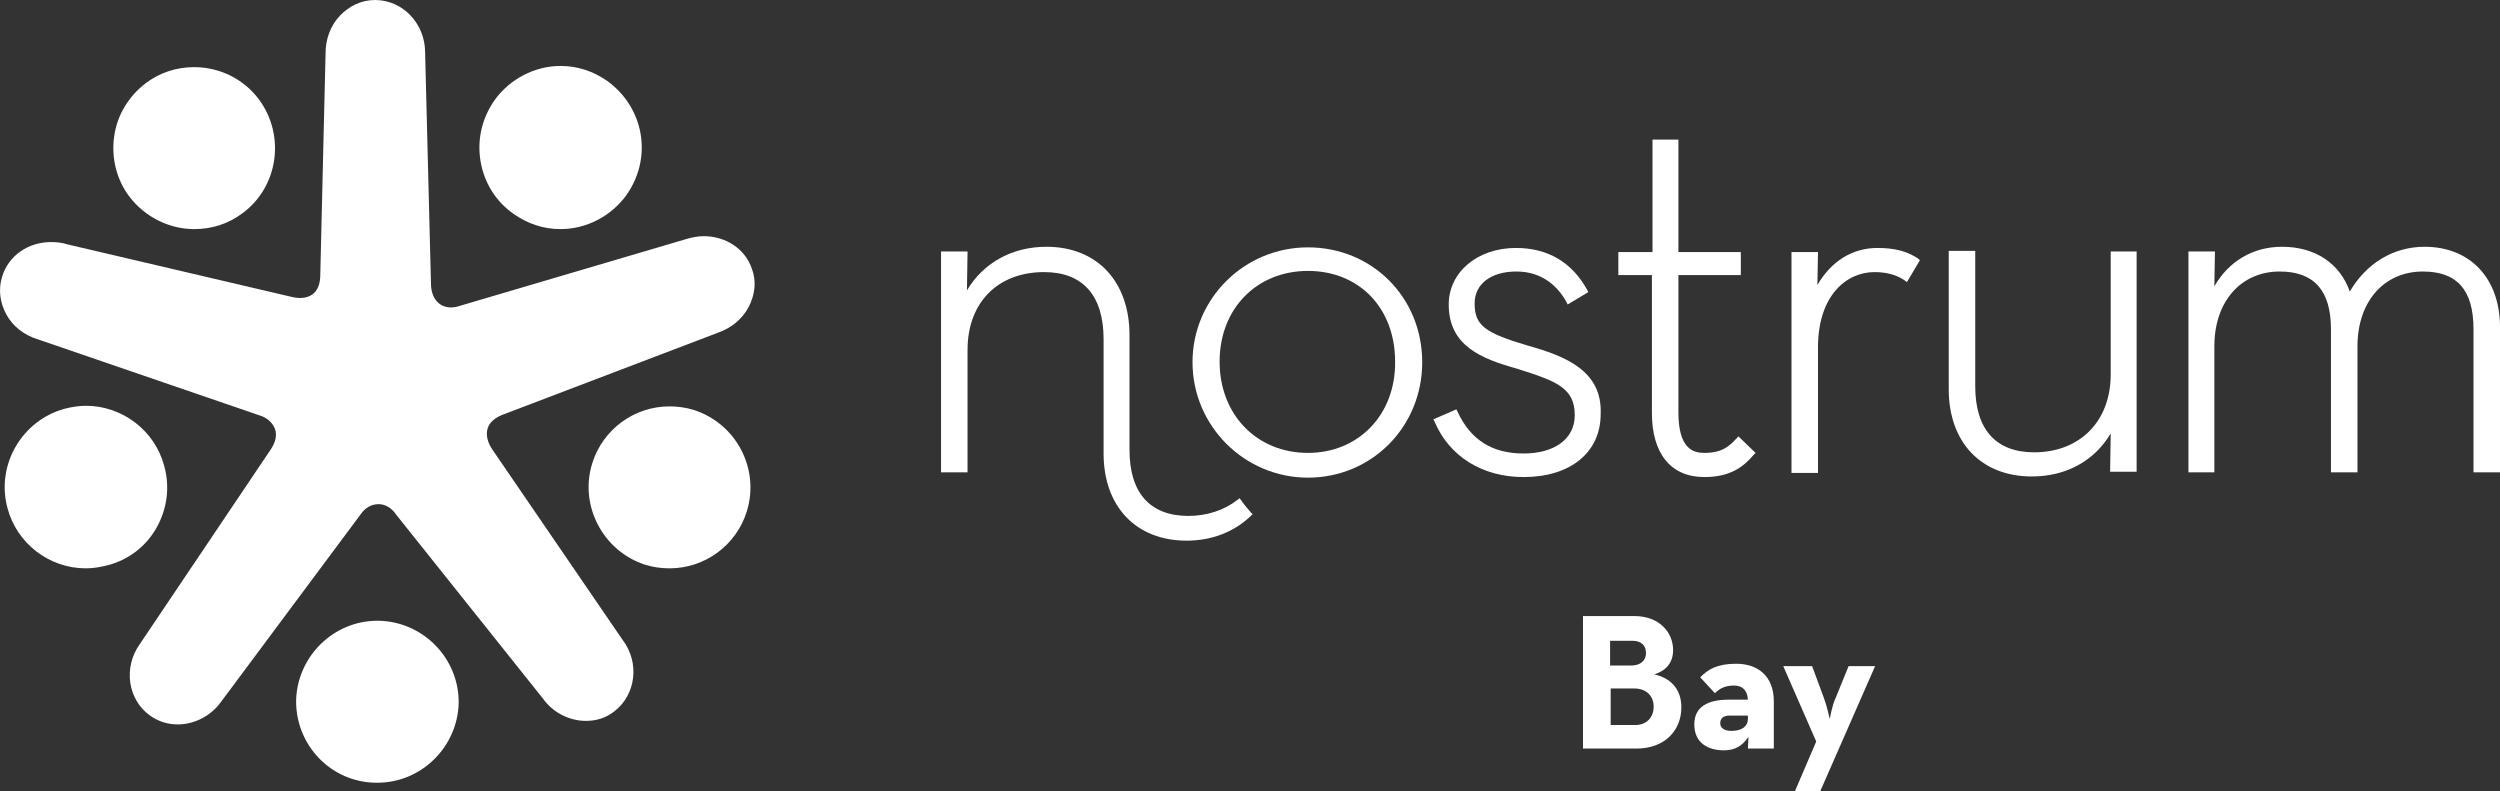
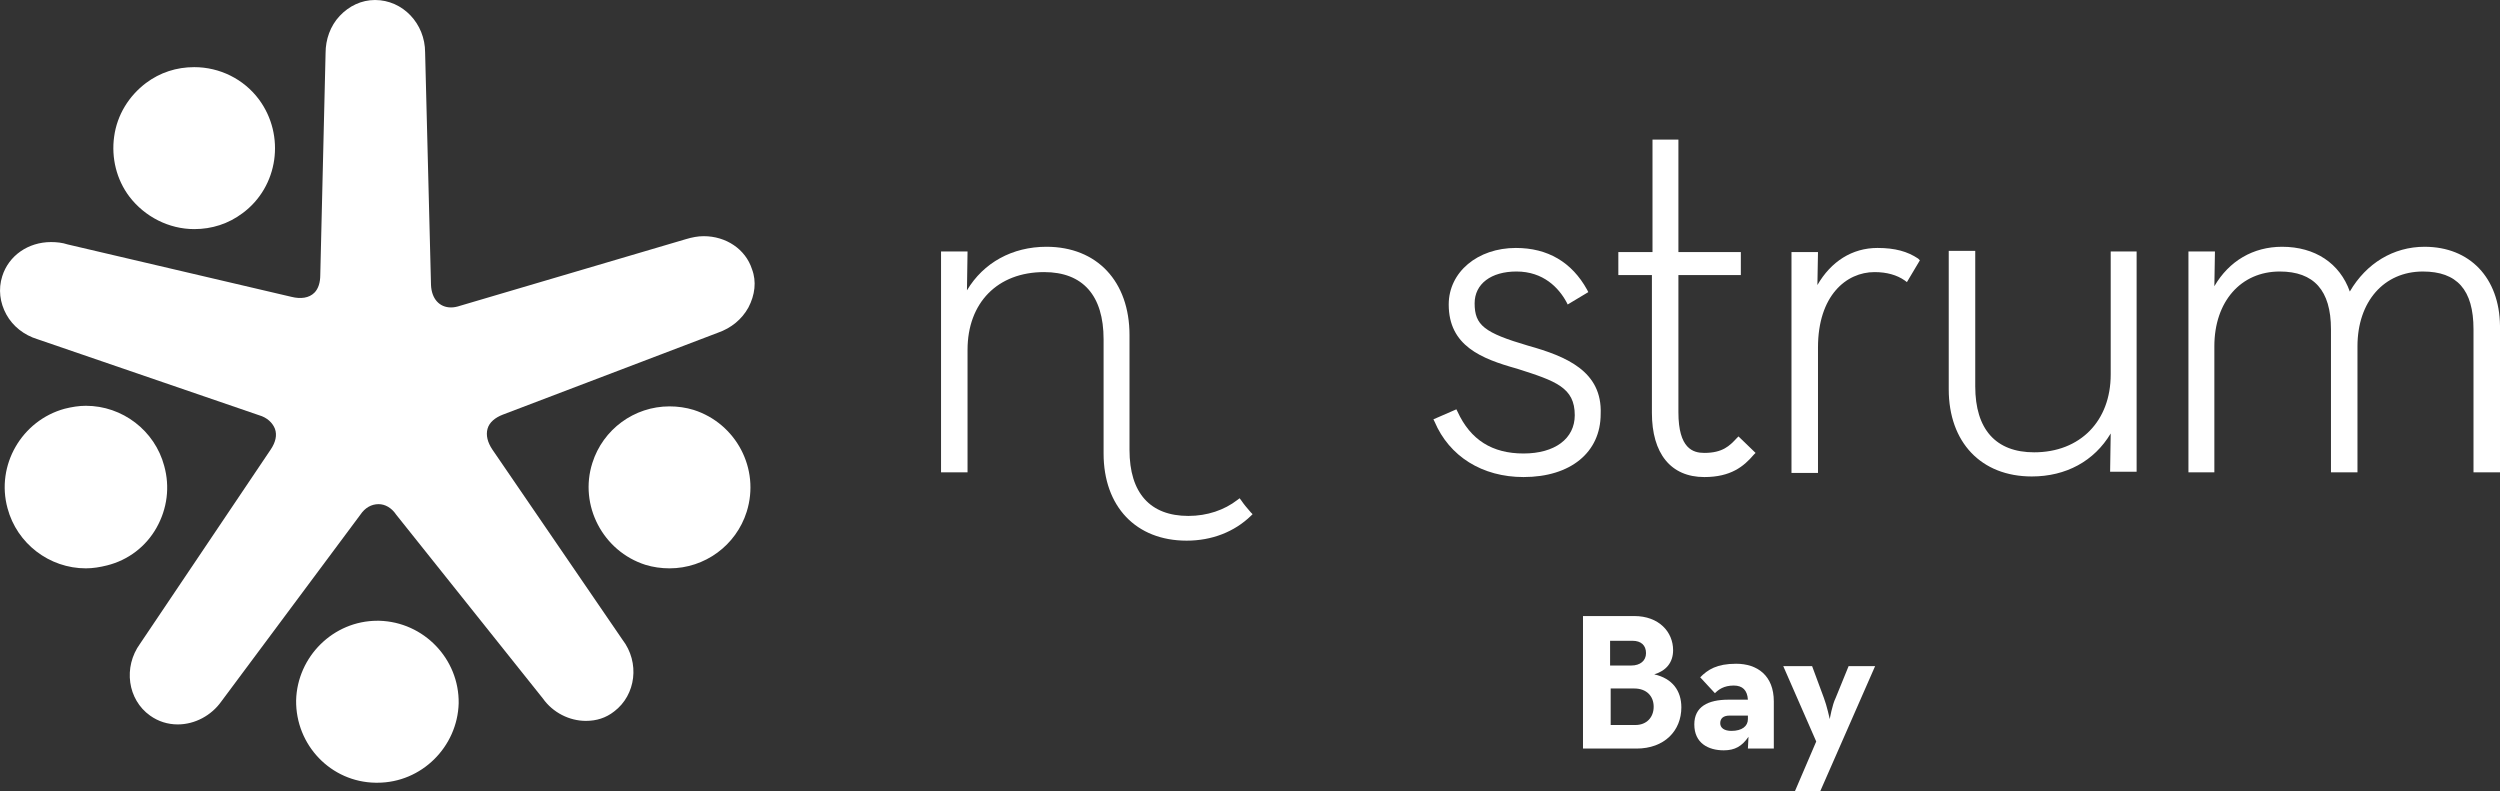
<svg xmlns="http://www.w3.org/2000/svg" id="Capa_2" viewBox="0 0 424.48 134.3">
  <rect x="0" y="0" width="424.48" height="134.3" fill="#333333" stroke="none" />
  <defs>
    <style>.cls-1{fill:#fff;stroke-width:0px;}</style>
  </defs>
  <g id="Bay">
    <path class="cls-1" d="M32.98,38.9c3,0,5.8-.9,8.2-2.7,6.1-4.5,7.3-13.2,2.8-19.3-2.6-3.5-6.7-5.5-11-5.5-3,0-5.8.9-8.2,2.7-2.9,2.2-4.9,5.4-5.4,9.1-.5,3.6.4,7.3,2.6,10.2,2.6,3.4,6.7,5.5,11,5.5Z" />
-     <path class="cls-1" d="M87.18,36.3c2.4,1.7,5.1,2.6,8,2.6h0c4.4,0,8.6-2.2,11.2-5.8,2.1-3,3-6.6,2.4-10.3-.6-3.6-2.6-6.8-5.6-9-2.4-1.7-5.1-2.6-8-2.6-4.4,0-8.6,2.2-11.2,5.8-2.1,3-3,6.6-2.4,10.3.6,3.7,2.6,6.9,5.6,9Z" />
    <path class="cls-1" d="M83.58,76.3c-.8-1.2-1.1-2.4-.8-3.5s1.3-1.9,2.6-2.4l36.5-13.9c2.3-.8,4.1-2.3,5.2-4.3,1.1-2.1,1.4-4.4.6-6.5-1.1-3.4-4.4-5.6-8.2-5.6-1,0-2,.2-3,.5l-38.3,11.3c-.6.2-1.1.3-1.6.3-2,0-3.3-1.5-3.4-3.8l-1-39.5c0-4.9-3.8-8.9-8.5-8.9-2.3,0-4.4,1-6,2.7s-2.4,4-2.4,6.3l-.9,37.7c0,1.2-.3,2.3-1,3-.9.9-2.3,1.1-3.9.7l-38-8.9c-.9-.3-1.9-.4-2.8-.4-3.9,0-7.2,2.3-8.3,5.8-.7,2.2-.4,4.5.7,6.5,1.1,2,3,3.5,5.3,4.2l37.6,12.9c1.4.4,2.3,1.3,2.7,2.3.4,1.1.1,2.3-.7,3.5l-22.2,33c-2.9,4-2.1,9.5,1.7,12.2,1.4,1,3,1.5,4.7,1.5,2.9,0,5.7-1.5,7.4-3.9l23.6-31.7c.8-1.2,1.9-1.8,3.1-1.8,1.1,0,2.2.6,3,1.8l24.9,31.2c1.7,2.4,4.5,3.8,7.3,3.8,1.8,0,3.4-.5,4.8-1.6,3.7-2.8,4.4-8.3,1.4-12.2l-22.1-32.3Z" />
    <path class="cls-1" d="M64.38,105.4h-.3c-7.5,0-13.6,6.1-13.8,13.5-.1,7.6,5.9,13.9,13.5,14h.3c7.5,0,13.6-6.1,13.8-13.5.1-7.5-5.9-13.8-13.5-14Z" />
    <path class="cls-1" d="M117.78,69.6c-1.3-.4-2.7-.6-4.1-.6-6,0-11.3,3.9-13.1,9.6-2.3,7.2,1.8,15,9,17.3,1.3.4,2.7.6,4.1.6h0c6,0,11.3-3.9,13.1-9.6,2.3-7.3-1.8-15-9-17.3Z" />
    <path class="cls-1" d="M26.58,89.6c1.8-3.2,2.3-6.9,1.3-10.5-1.6-6-7.1-10.2-13.3-10.2-1.2,0-2.4.2-3.6.5-7.3,2-11.7,9.6-9.7,16.9,1.6,6,7.1,10.2,13.3,10.2,1.2,0,2.4-.2,3.6-.5,3.6-.9,6.6-3.2,8.4-6.4Z" />
    <path class="cls-1" d="M358.38,63.6c0,7.9-5.2,13.2-13,13.2-6.5,0-10-3.9-10-11.2v-23h-4.5v23.5c0,9,5.5,14.8,14.1,14.8,5.8,0,10.6-2.6,13.4-7.3l-.1,6.5h4.5v-37.4h-4.4v20.9Z" />
    <path class="cls-1" d="M411.68,41.9c-5.3,0-9.9,2.8-12.7,7.6-1.7-4.8-5.9-7.6-11.5-7.6-4.9,0-9,2.4-11.5,6.7l.1-5.9h-4.5v37.5h4.4v-21.4c0-7.6,4.5-12.7,11.1-12.7,5.8,0,8.7,3.2,8.7,9.8v24.3h4.5v-21.4c0-7.6,4.5-12.7,11.1-12.7,5.8,0,8.6,3.1,8.6,9.8v24.3h4.5v-24.9c-.1-8.1-5.1-13.4-12.8-13.4Z" />
-     <path class="cls-1" d="M222.08,42c-10.8,0-19.6,8.7-19.6,19.5s8.8,19.6,19.6,19.6,19.4-8.6,19.4-19.6-8.5-19.5-19.4-19.5ZM222.08,76.9c-8.7,0-15-6.5-15-15.5s6.3-15.4,15-15.4,14.8,6.3,14.8,15.4c.1,9-6.2,15.5-14.8,15.5Z" />
    <path class="cls-1" d="M259.48,58.7c-7.5-2.2-9.1-3.5-9.1-7.2,0-3.3,2.8-5.4,7.1-5.4,4.6,0,7.2,2.8,8.5,5.2l.2.4,3.5-2.1-.2-.4c-2.6-4.7-6.7-7.1-12.1-7.1-6.5,0-11.4,4.1-11.4,9.6,0,7,5.5,9.2,11.6,10.9,6.6,2.1,9.8,3.2,9.8,7.9,0,4-3.4,6.5-8.7,6.5s-9-2.3-11.2-7.1l-.2-.4-3.9,1.7.2.4c2.5,5.9,8.1,9.4,15.1,9.4,8,0,13.1-4.2,13.1-10.7.3-7.3-5.9-9.8-12.3-11.6Z" />
    <path class="cls-1" d="M294.88,74.4c-1.2,1.3-2.4,2.5-5.5,2.5-1.9,0-4.4-.7-4.4-6.9v-23.3h10.6v-3.9h-10.6v-19.1h-4.4v19.1h-5.8v3.9h5.7v23.4c0,6.9,3.2,10.9,8.9,10.9,4.5,0,6.7-1.8,8.4-3.8l.3-.3-2.9-2.8-.3.3Z" />
    <path class="cls-1" d="M318.78,42.1c-4.3,0-7.9,2.3-10.2,6.3l.1-5.6h-4.5v37.5h4.5v-21.3c0-8.8,4.8-12.8,9.6-12.8,2.1,0,3.8.5,5.1,1.4l.4.3,2.2-3.7-.3-.3c-1.8-1.2-3.9-1.8-6.9-1.8Z" />
    <path class="cls-1" d="M210.78,85l-.3-.4-.4.3c-2.2,1.7-5.1,2.7-8.3,2.7-6.5,0-10-3.9-10-11.2v-19.5c0-9.1-5.5-15-14.1-15-5.8,0-10.7,2.7-13.5,7.4l.1-6.6h-4.5v37.5h4.5v-20.8c0-8,5.1-13.2,13-13.2,6.6,0,10.1,4,10.1,11.4v19.4c0,9,5.5,14.8,14.1,14.8,4.3,0,8.1-1.5,10.9-4.2l.3-.3-.3-.3c-.7-.8-1.2-1.4-1.6-2Z" />
    <path class="cls-1" d="M268.78,104.6h8.7c4.2,0,6.6,2.7,6.6,5.8,0,2.1-1.2,3.5-3.2,4.1,3.1.7,4.6,2.8,4.6,5.6,0,4-2.9,7-7.6,7h-9.1v-22.5ZM276.98,113c1.5,0,2.5-.8,2.5-2.1s-.8-2.1-2.3-2.1h-3.8v4.2h3.6ZM277.68,123.1c1.9,0,3.1-1.3,3.1-3.1s-1.2-3.1-3.3-3.1h-4v6.2h4.2Z" />
    <path class="cls-1" d="M294.38,116.4c-1.7,0-2.6.7-3.2,1.3l-2.5-2.7c1.3-1.3,2.8-2.3,6.1-2.3,3.6,0,6.4,2,6.4,6.4v8h-4.4l.1-2c-1.1,1.6-2.3,2.3-4.2,2.3-2.6,0-5-1.2-5-4.4,0-3,2.3-4.2,5.8-4.2h3.3c-.1-1.6-.9-2.4-2.4-2.4ZM293.68,121.5c-1.1,0-1.6.5-1.6,1.3s.7,1.3,1.9,1.3c1.8,0,2.8-.8,2.8-2v-.6h-3.1Z" />
    <path class="cls-1" d="M308.38,125.9l-5.6-12.8h4.9l2,5.4c.5,1.3,1,3.6,1,3.6,0,0,.4-2.4,1-3.6l2.2-5.4h4.5l-9.3,21.2h-4.3l3.6-8.4Z" />
  </g>
</svg>